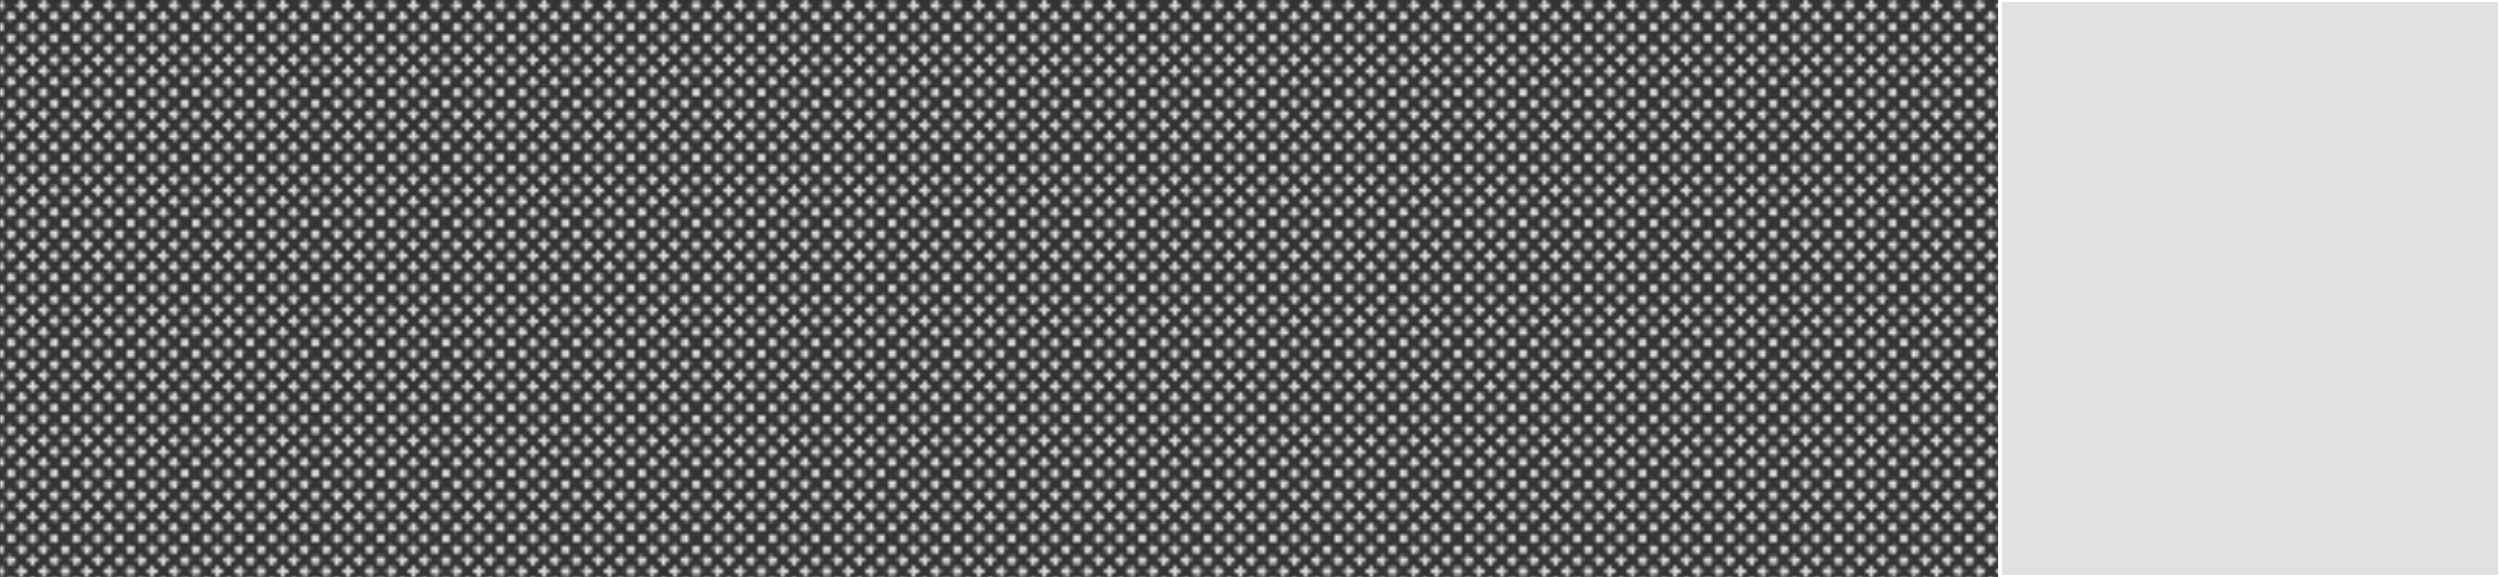
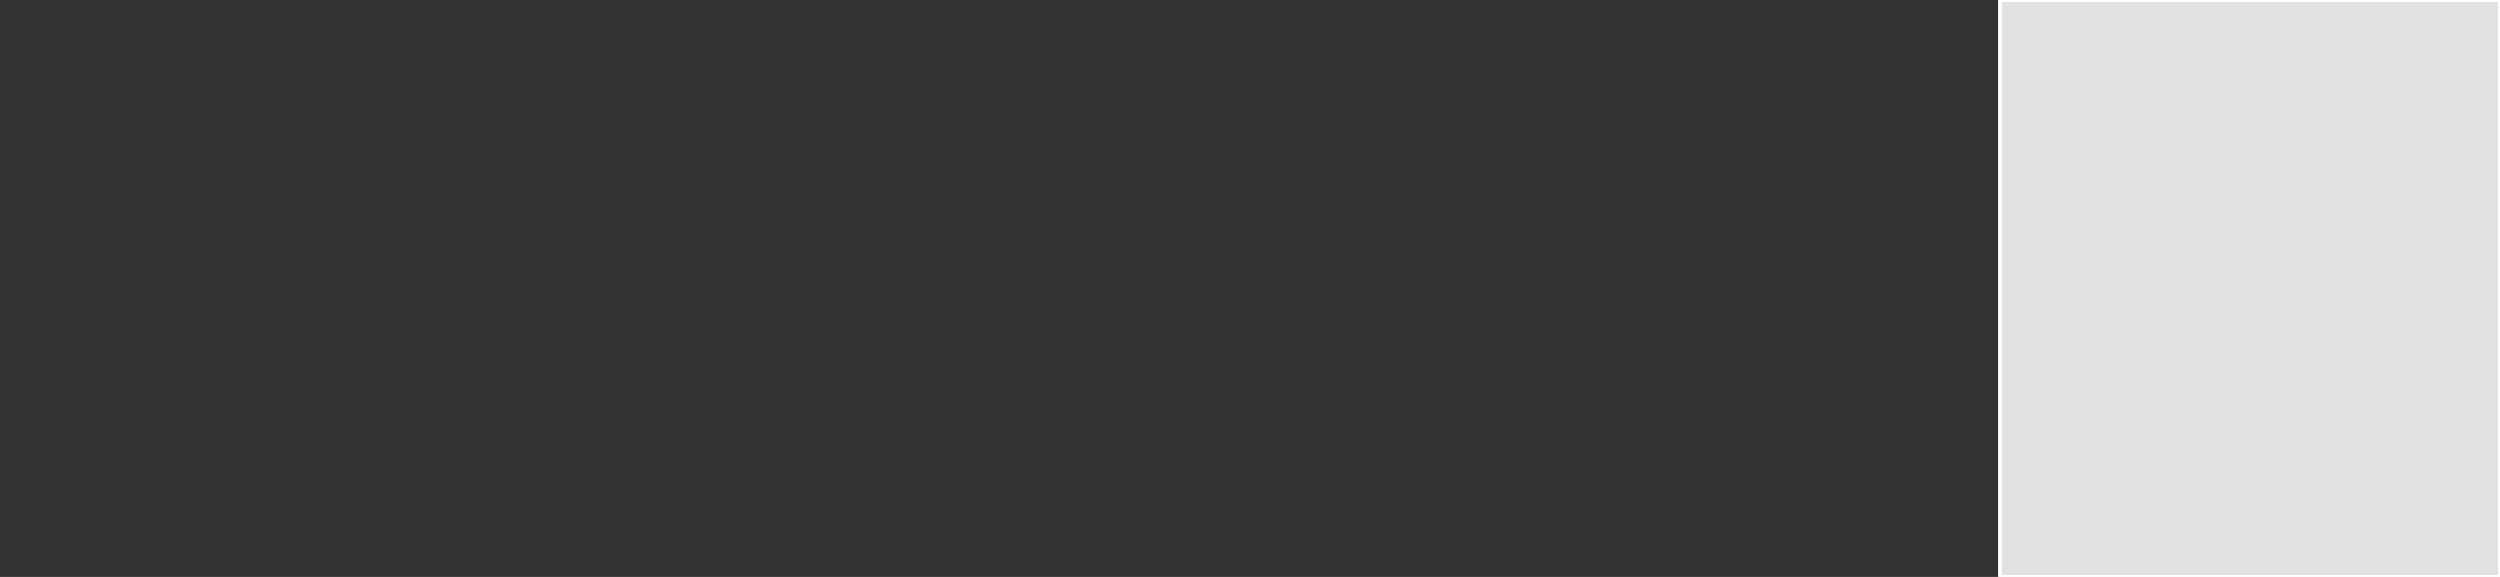
<svg xmlns="http://www.w3.org/2000/svg" baseProfile="full" width="650" height="150" viewBox="0 0 650 150" version="1.1">
  <rect x="0" y="0" width="650" height="150" fill="#333333" stroke="none" />
  <style>rect.s{mask:url(#mask);}</style>
  <defs>
    <pattern id="white" width="4" height="4" patternUnits="userSpaceOnUse" patternTransform="rotate(45)">
-       <rect width="2" height="2" transform="translate(0,0)" fill="white" />
-     </pattern>
+       </pattern>
    <mask id="mask">
      <rect x="0" y="0" width="100%" height="100%" fill="url(#white)" />
    </mask>
  </defs>
  <rect x="0" y="0" width="520.0" height="150.0" fill="#e1e1e1" stroke="white" stroke-width="1" class="s tooltipped" data-content="countries.go">
    <title>countries.go</title>
  </rect>
  <rect x="520.0" y="0" width="130.0" height="150.0" fill="#e1e1e1" stroke="white" stroke-width="1" class=" tooltipped" data-content="examples/examples.go">
    <title>examples/examples.go</title>
  </rect>
</svg>